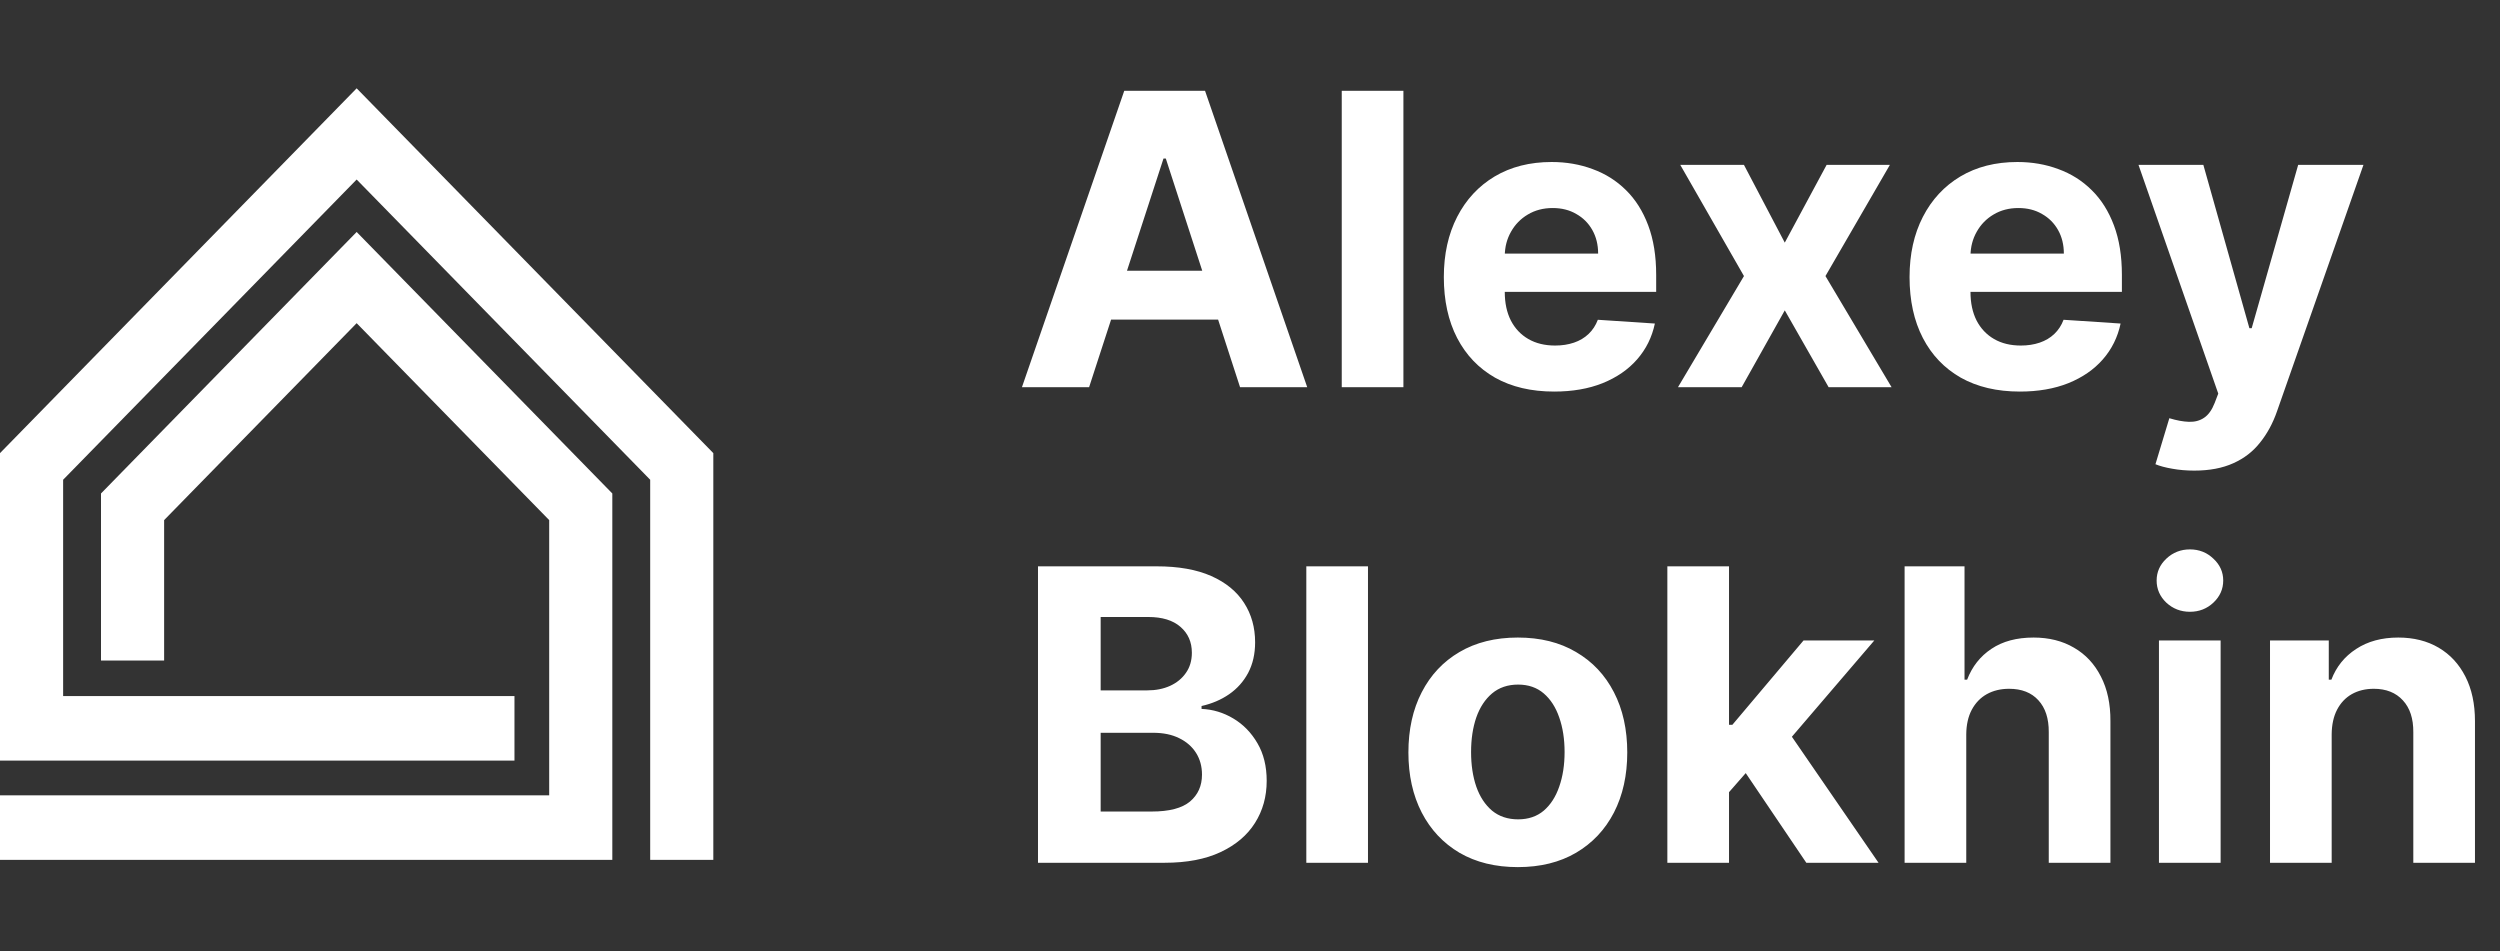
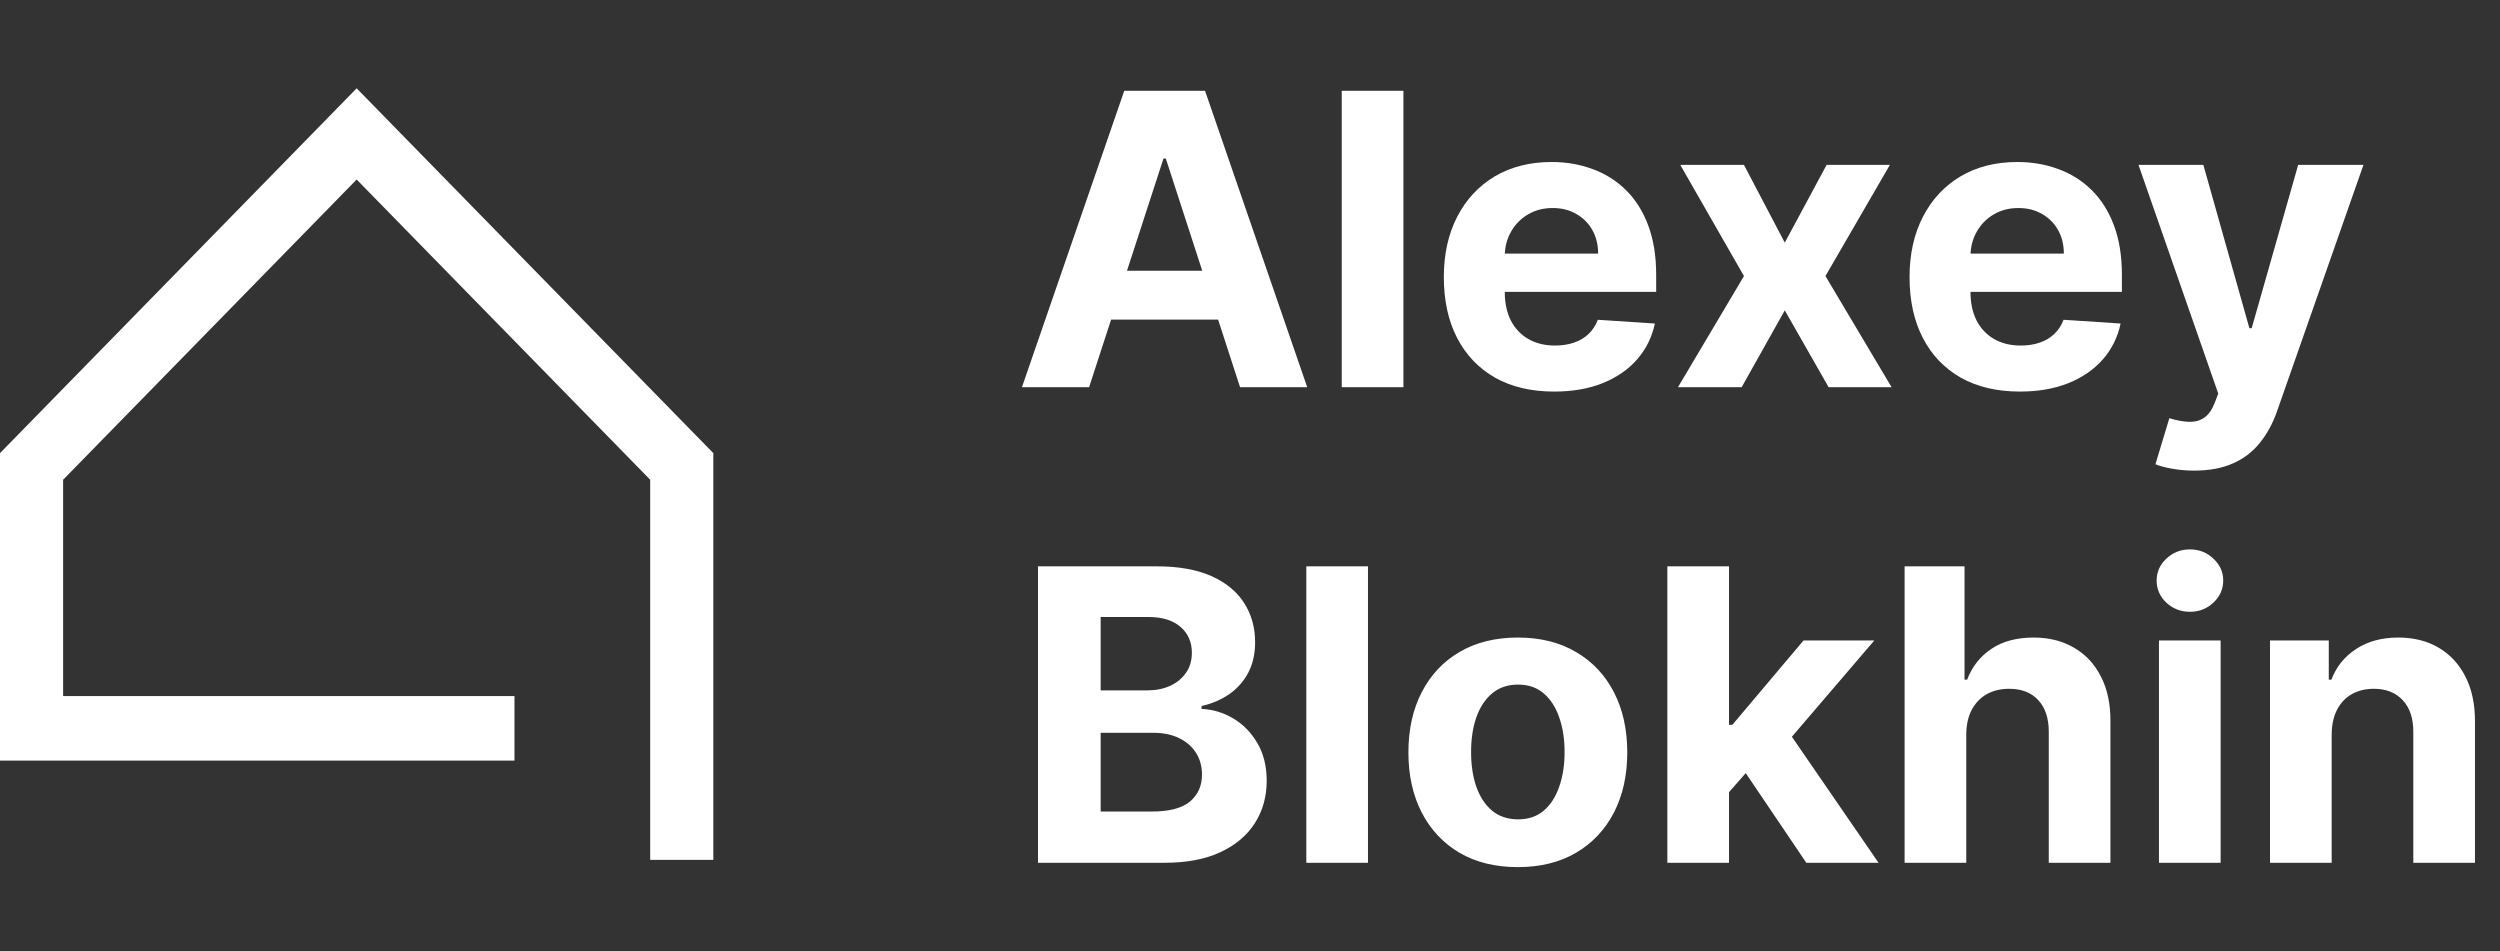
<svg xmlns="http://www.w3.org/2000/svg" width="368" height="140" viewBox="0 0 368 140" fill="none">
  <rect x="0" y="0" width="368" height="140" fill="#333333" stroke="none" />
  <path d="M105 126.577H95.708V70.62L52.5 26.425L9.292 70.62V102.46H75.73V111.964H0V66.7L52.5 13L105 66.7V126.577Z" fill="white" />
-   <path d="M90.133 126.577H0V117.072H80.841V76.56L52.5 47.571L24.159 76.56V97.232H14.867V72.639L52.5 34.147L90.133 72.639V126.577Z" fill="white" />
  <path d="M160.314 57H150.428L165.491 13.364H177.381L192.423 57H182.537L171.607 23.335H171.266L160.314 57ZM159.696 39.848H183.048V47.05H159.696V39.848ZM206.582 13.364V57H197.505V13.364H206.582ZM228.767 57.639C225.401 57.639 222.503 56.957 220.074 55.594C217.659 54.216 215.799 52.27 214.492 49.756C213.185 47.227 212.532 44.237 212.532 40.785C212.532 37.419 213.185 34.465 214.492 31.922C215.799 29.379 217.638 27.398 220.01 25.977C222.397 24.557 225.195 23.847 228.405 23.847C230.564 23.847 232.574 24.195 234.435 24.891C236.31 25.572 237.944 26.602 239.336 27.98C240.742 29.358 241.836 31.091 242.617 33.179C243.398 35.253 243.789 37.682 243.789 40.466V42.959H216.154V37.334H235.245C235.245 36.027 234.961 34.869 234.392 33.861C233.824 32.852 233.036 32.064 232.027 31.496C231.033 30.913 229.875 30.622 228.554 30.622C227.176 30.622 225.955 30.942 224.89 31.581C223.838 32.206 223.015 33.051 222.418 34.117C221.821 35.168 221.516 36.34 221.502 37.632V42.98C221.502 44.599 221.8 45.999 222.397 47.178C223.007 48.356 223.867 49.266 224.975 49.905C226.083 50.544 227.397 50.864 228.917 50.864C229.925 50.864 230.848 50.722 231.686 50.438C232.525 50.153 233.242 49.727 233.838 49.159C234.435 48.591 234.89 47.895 235.202 47.071L243.597 47.625C243.171 49.642 242.297 51.403 240.976 52.909C239.669 54.401 237.979 55.565 235.905 56.403C233.846 57.227 231.466 57.639 228.767 57.639ZM256.711 24.273L262.72 35.715L268.877 24.273H278.189L268.707 40.636L278.444 57H269.176L262.72 45.686L256.37 57H246.995L256.711 40.636L247.336 24.273H256.711ZM297.322 57.639C293.956 57.639 291.058 56.957 288.629 55.594C286.214 54.216 284.353 52.27 283.047 49.756C281.74 47.227 281.086 44.237 281.086 40.785C281.086 37.419 281.74 34.465 283.047 31.922C284.353 29.379 286.193 27.398 288.565 25.977C290.951 24.557 293.75 23.847 296.96 23.847C299.119 23.847 301.129 24.195 302.99 24.891C304.865 25.572 306.498 26.602 307.89 27.98C309.297 29.358 310.39 31.091 311.172 33.179C311.953 35.253 312.343 37.682 312.343 40.466V42.959H284.708V37.334H303.799C303.799 36.027 303.515 34.869 302.947 33.861C302.379 32.852 301.591 32.064 300.582 31.496C299.588 30.913 298.43 30.622 297.109 30.622C295.731 30.622 294.51 30.942 293.444 31.581C292.393 32.206 291.569 33.051 290.973 34.117C290.376 35.168 290.071 36.34 290.056 37.632V42.98C290.056 44.599 290.355 45.999 290.951 47.178C291.562 48.356 292.422 49.266 293.529 49.905C294.637 50.544 295.951 50.864 297.471 50.864C298.48 50.864 299.403 50.722 300.241 50.438C301.079 50.153 301.797 49.727 302.393 49.159C302.99 48.591 303.444 47.895 303.757 47.071L312.152 47.625C311.725 49.642 310.852 51.403 309.531 52.909C308.224 54.401 306.534 55.565 304.46 56.403C302.4 57.227 300.021 57.639 297.322 57.639ZM322.991 69.273C321.841 69.273 320.761 69.18 319.753 68.996C318.759 68.825 317.935 68.605 317.281 68.335L319.327 61.56C320.392 61.886 321.351 62.064 322.203 62.092C323.07 62.121 323.815 61.922 324.44 61.496C325.08 61.07 325.598 60.345 325.996 59.322L326.528 57.938L314.788 24.273H324.334L331.109 48.307H331.45L338.29 24.273H347.899L335.179 60.537C334.568 62.298 333.737 63.832 332.686 65.139C331.649 66.46 330.335 67.476 328.744 68.186C327.153 68.91 325.236 69.273 322.991 69.273ZM152.793 127V83.364H170.264C173.474 83.364 176.152 83.84 178.297 84.791C180.442 85.743 182.054 87.064 183.134 88.754C184.213 90.43 184.753 92.362 184.753 94.55C184.753 96.254 184.412 97.753 183.73 99.046C183.048 100.324 182.111 101.375 180.918 102.199C179.739 103.009 178.389 103.584 176.869 103.925V104.351C178.531 104.422 180.087 104.891 181.536 105.757C182.999 106.624 184.185 107.838 185.094 109.401C186.003 110.949 186.457 112.795 186.457 114.94C186.457 117.256 185.882 119.322 184.732 121.141C183.595 122.945 181.912 124.372 179.682 125.423C177.452 126.474 174.703 127 171.436 127H152.793ZM162.018 119.457H169.54C172.111 119.457 173.986 118.967 175.165 117.987C176.344 116.993 176.933 115.672 176.933 114.024C176.933 112.817 176.642 111.751 176.06 110.828C175.477 109.905 174.646 109.18 173.567 108.655C172.501 108.129 171.23 107.866 169.753 107.866H162.018V119.457ZM162.018 101.624H168.858C170.122 101.624 171.244 101.403 172.224 100.963C173.219 100.509 174 99.869 174.568 99.046C175.151 98.222 175.442 97.234 175.442 96.084C175.442 94.507 174.881 93.236 173.759 92.27C172.651 91.304 171.074 90.821 169.028 90.821H162.018V101.624ZM201.367 83.364V127H192.29V83.364H201.367ZM223.425 127.639C220.115 127.639 217.253 126.936 214.838 125.53C212.438 124.109 210.584 122.135 209.277 119.607C207.97 117.064 207.317 114.116 207.317 110.764C207.317 107.384 207.97 104.429 209.277 101.901C210.584 99.358 212.438 97.383 214.838 95.977C217.253 94.557 220.115 93.847 223.425 93.847C226.734 93.847 229.589 94.557 231.99 95.977C234.405 97.383 236.266 99.358 237.572 101.901C238.879 104.429 239.533 107.384 239.533 110.764C239.533 114.116 238.879 117.064 237.572 119.607C236.266 122.135 234.405 124.109 231.99 125.53C229.589 126.936 226.734 127.639 223.425 127.639ZM223.467 120.608C224.973 120.608 226.23 120.182 227.239 119.33C228.247 118.463 229.007 117.284 229.518 115.793C230.044 114.301 230.307 112.604 230.307 110.7C230.307 108.797 230.044 107.099 229.518 105.608C229.007 104.116 228.247 102.937 227.239 102.071C226.23 101.205 224.973 100.771 223.467 100.771C221.947 100.771 220.669 101.205 219.632 102.071C218.609 102.937 217.835 104.116 217.31 105.608C216.798 107.099 216.543 108.797 216.543 110.7C216.543 112.604 216.798 114.301 217.31 115.793C217.835 117.284 218.609 118.463 219.632 119.33C220.669 120.182 221.947 120.608 223.467 120.608ZM253.659 117.582L253.68 106.695H255.001L265.484 94.273H275.903L261.82 110.722H259.668L253.659 117.582ZM245.435 127V83.364H254.511V127H245.435ZM265.889 127L256.259 112.746L262.31 106.332L276.521 127H265.889ZM289.433 108.08V127H280.357V83.364H289.178V100.047H289.561C290.3 98.115 291.493 96.602 293.141 95.508C294.788 94.401 296.855 93.847 299.341 93.847C301.614 93.847 303.595 94.344 305.286 95.338C306.99 96.318 308.311 97.731 309.249 99.578C310.2 101.411 310.669 103.605 310.655 106.162V127H301.578V107.781C301.592 105.764 301.081 104.195 300.044 103.072C299.021 101.95 297.587 101.389 295.74 101.389C294.504 101.389 293.411 101.652 292.459 102.178C291.521 102.703 290.783 103.47 290.243 104.479C289.717 105.473 289.447 106.673 289.433 108.08ZM317.798 127V94.273H326.875V127H317.798ZM322.358 90.054C321.008 90.054 319.85 89.606 318.885 88.712C317.933 87.803 317.457 86.716 317.457 85.452C317.457 84.202 317.933 83.129 318.885 82.234C319.85 81.325 321.008 80.871 322.358 80.871C323.707 80.871 324.858 81.325 325.809 82.234C326.775 83.129 327.258 84.202 327.258 85.452C327.258 86.716 326.775 87.803 325.809 88.712C324.858 89.606 323.707 90.054 322.358 90.054ZM343.222 108.08V127H334.146V94.273H342.796V100.047H343.18C343.904 98.144 345.119 96.638 346.823 95.53C348.528 94.408 350.594 93.847 353.023 93.847C355.296 93.847 357.278 94.344 358.968 95.338C360.658 96.332 361.972 97.753 362.91 99.599C363.847 101.432 364.316 103.619 364.316 106.162V127H355.239V107.781C355.254 105.778 354.742 104.216 353.705 103.094C352.668 101.957 351.241 101.389 349.423 101.389C348.201 101.389 347.121 101.652 346.184 102.178C345.261 102.703 344.536 103.47 344.011 104.479C343.499 105.473 343.237 106.673 343.222 108.08Z" fill="white" />
</svg>